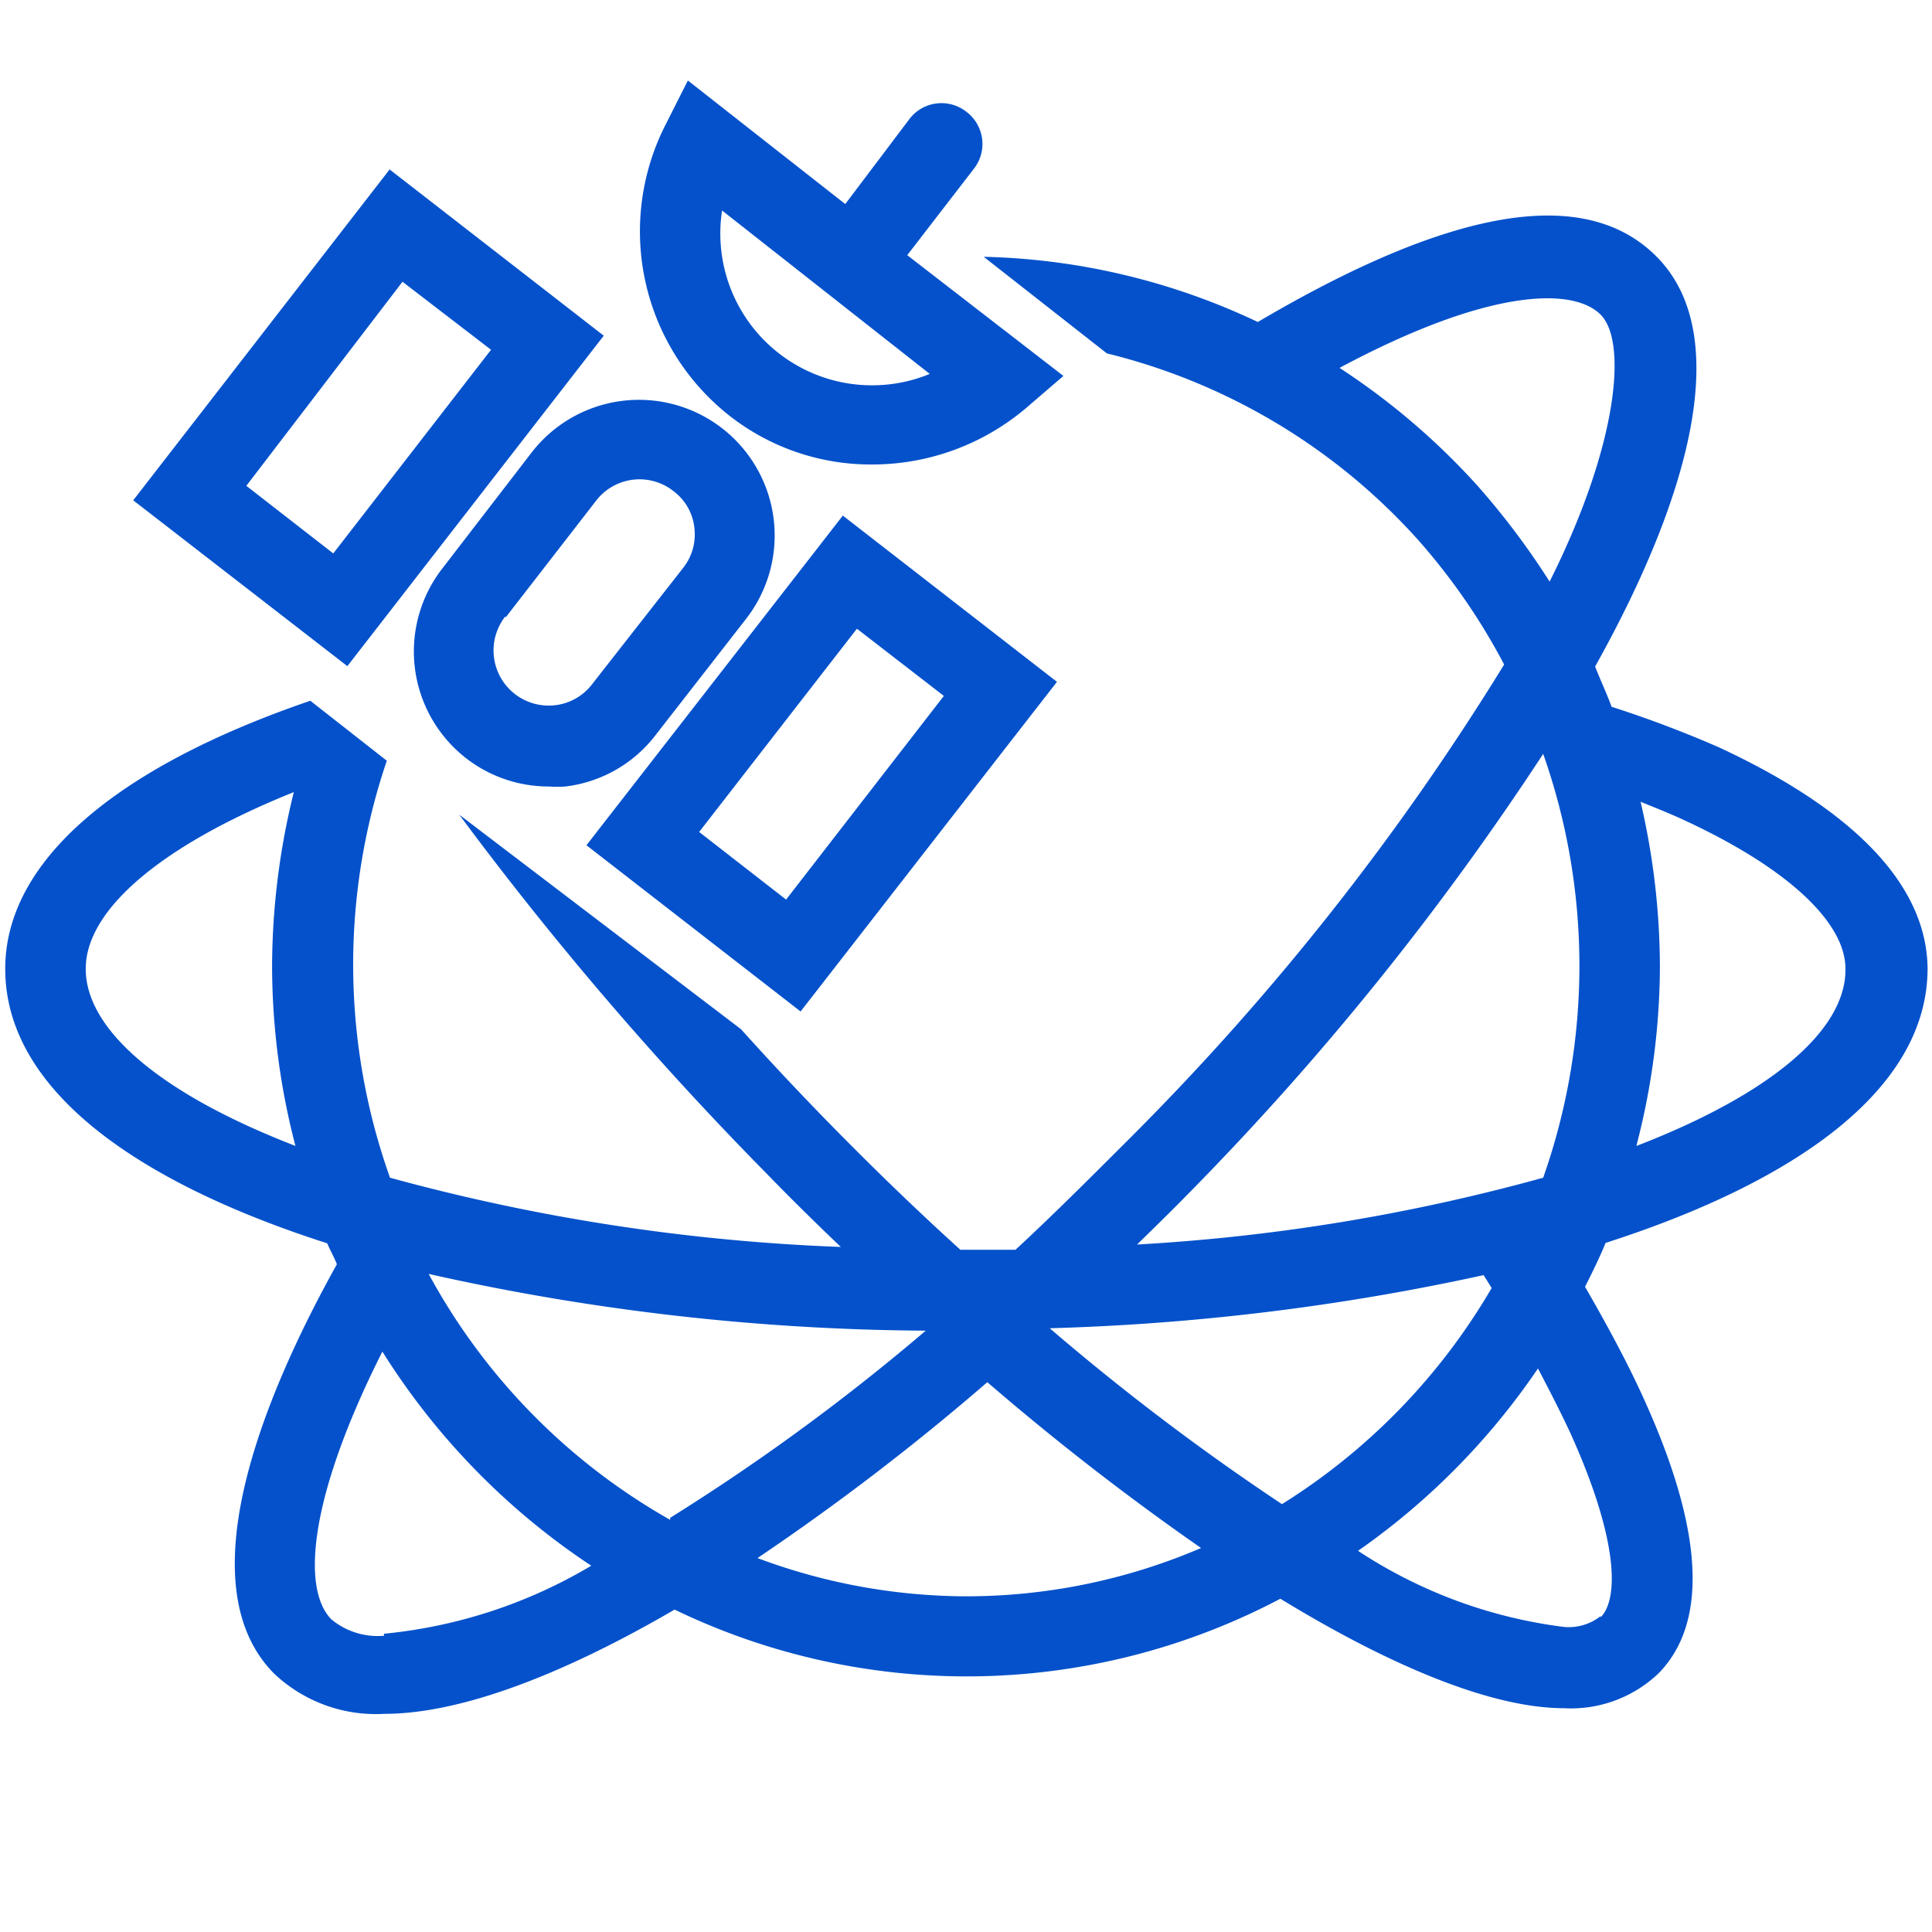
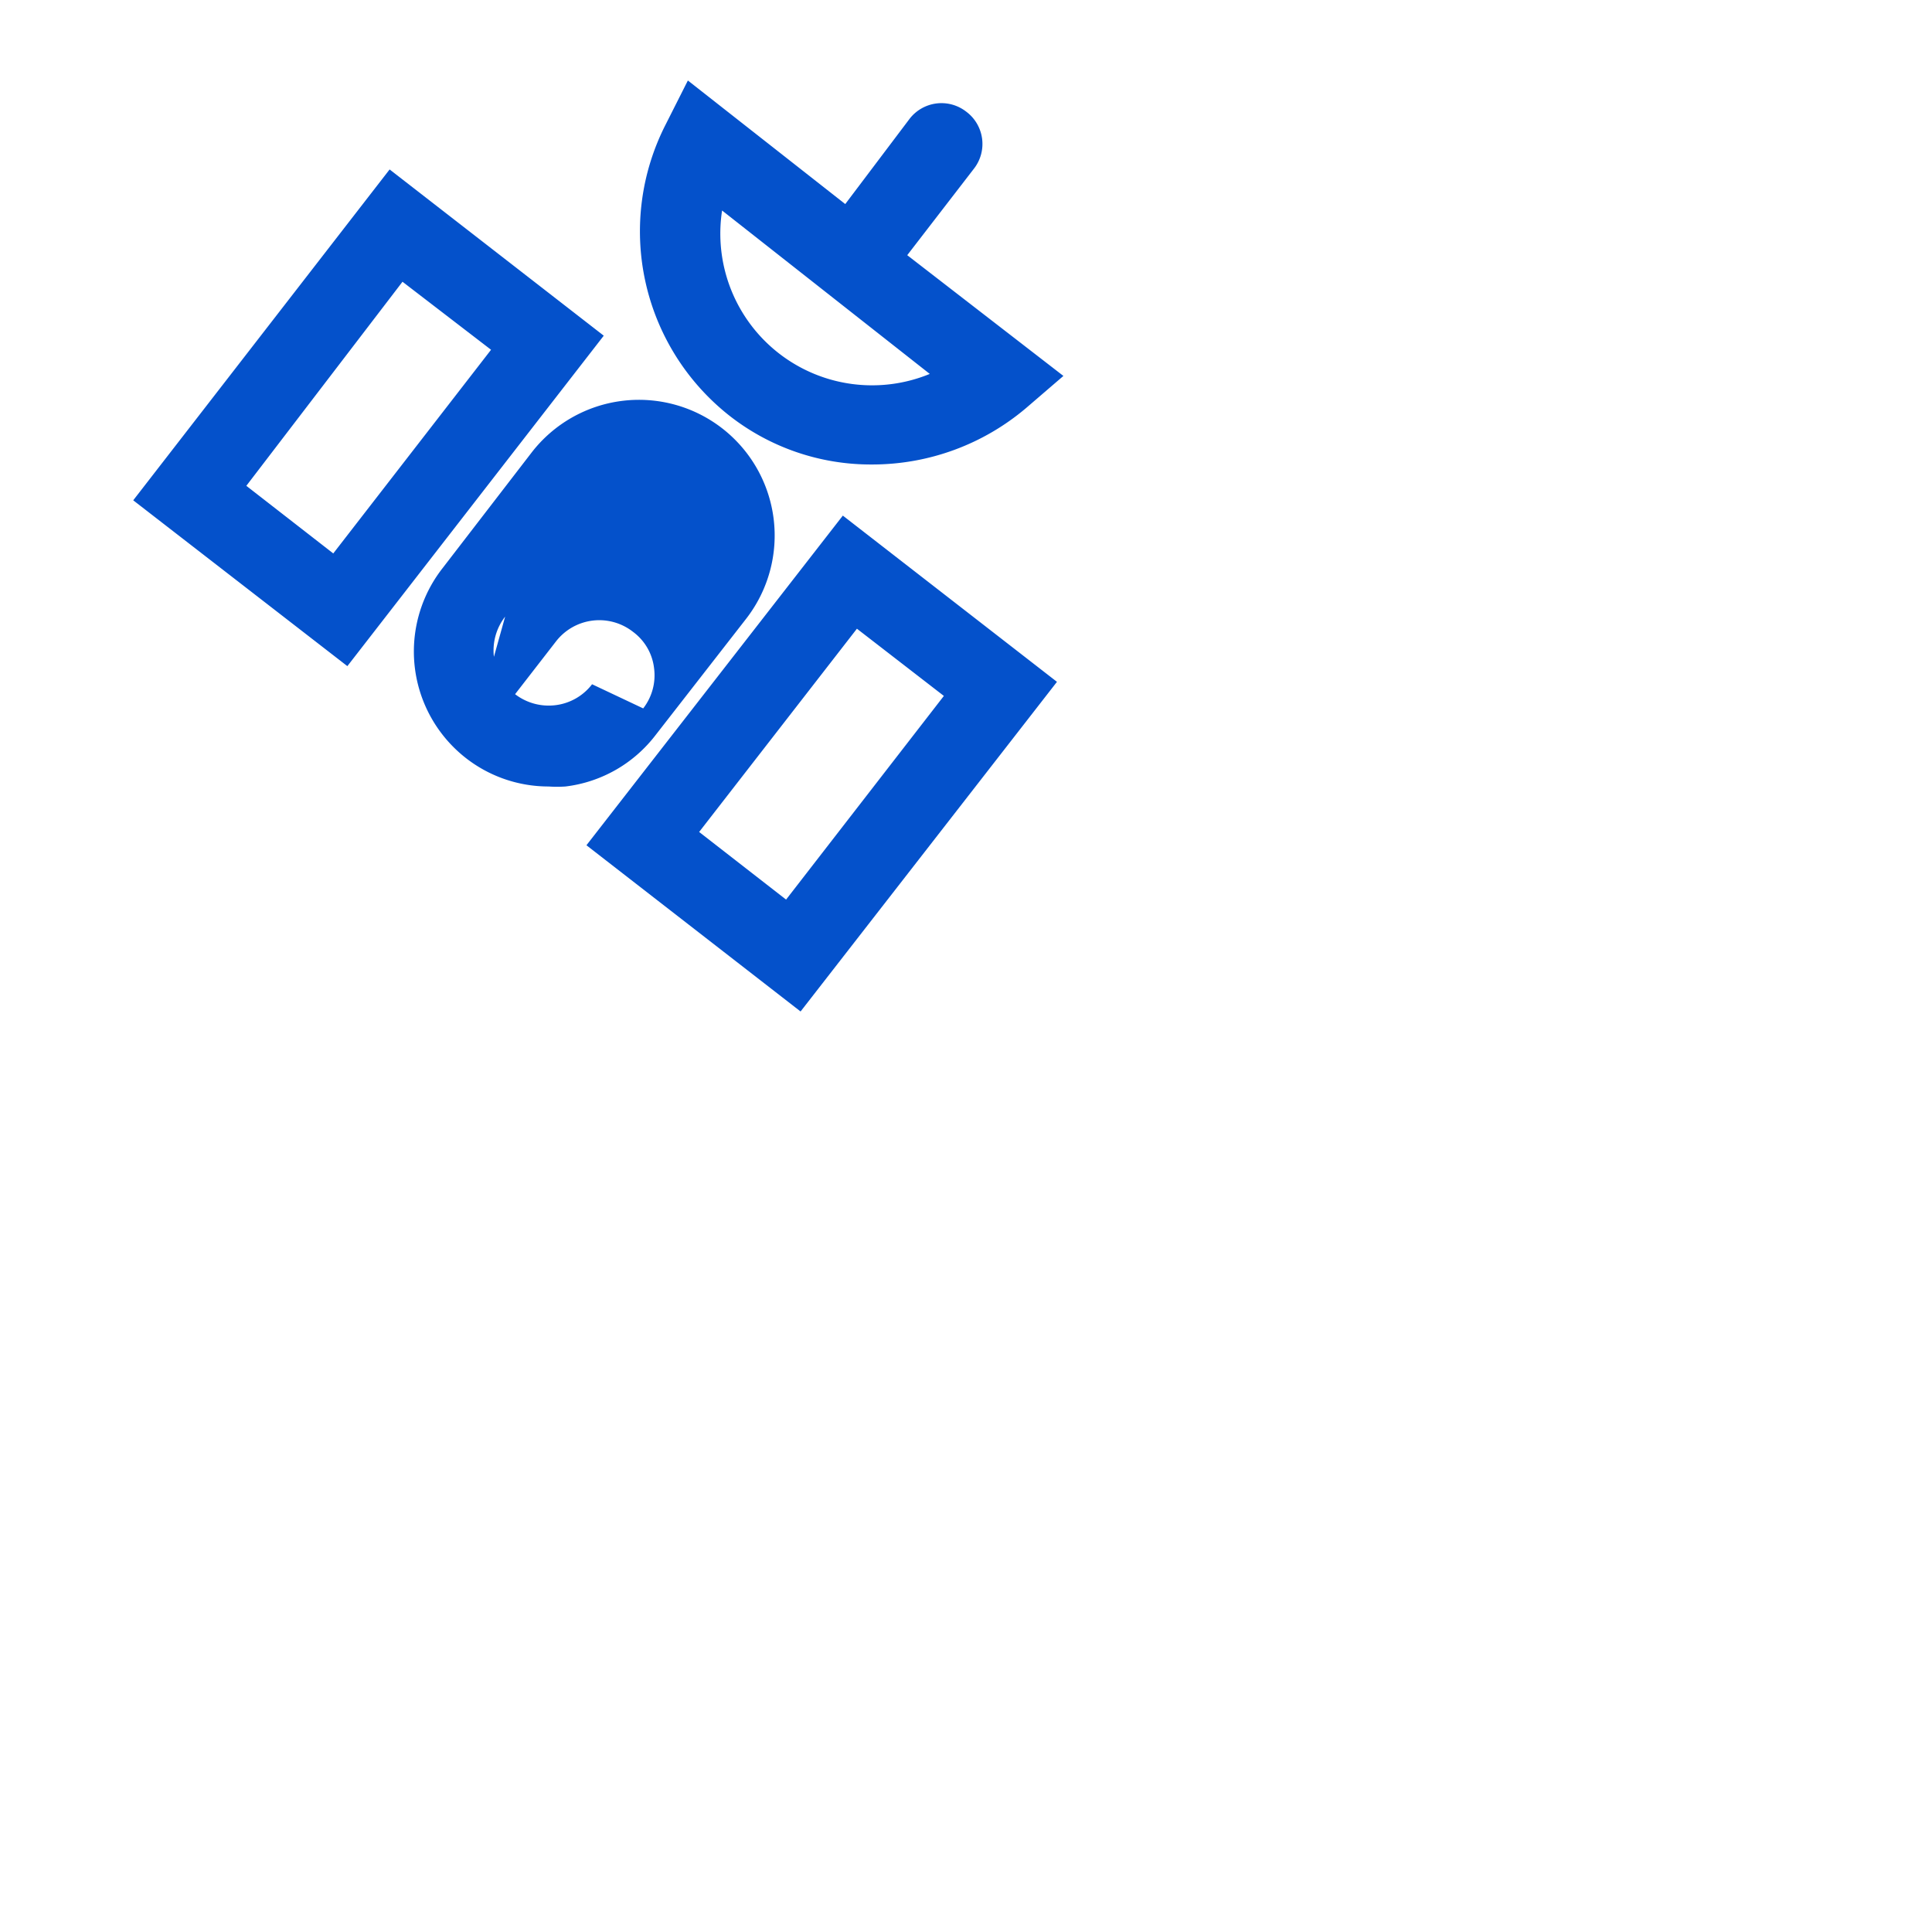
<svg xmlns="http://www.w3.org/2000/svg" t="1754286096504" class="icon" viewBox="0 0 1024 1024" version="1.1" p-id="5315" width="200" height="200">
-   <path d="M206.507 89.813l-135.893 175.36 113.493 87.893L320 177.92z m-29.867 203.52l-46.08-35.84L213.333 149.333l46.933 36.053zM560.213 361.387l-113.493-88.107L310.827 448l113.493 88.107z m-189.653 79.573l83.627-107.733 46.08 35.627-83.627 107.947zM246.827 401.707a71.253 71.253 0 0 0 43.947 15.147 64 64 0 0 0 8.96 0 70.827 70.827 0 0 0 47.787-27.307l48-61.653a71.893 71.893 0 0 0-113.707-88.107L234.667 301.013a71.68 71.68 0 0 0 12.16 100.693z m21.333-74.667l47.787-61.653a29.013 29.013 0 0 1 40.96-5.12 27.947 27.947 0 0 1 11.093 19.2 28.587 28.587 0 0 1-5.76 21.333L313.813 362.667a28.8 28.8 0 0 1-19.413 11.093 29.227 29.227 0 0 1-26.667-46.933zM512 59.093a21.333 21.333 0 0 0-29.867 3.84L448 108.16 364.587 42.667l-11.733 23.253a124.373 124.373 0 0 0 33.28 154.027 121.387 121.387 0 0 0 76.16 26.24 126.08 126.08 0 0 0 81.493-29.867l19.84-17.067-82.773-64 35.2-45.653A21.333 21.333 0 0 0 512 59.093z m-19.2 139.093a80.427 80.427 0 0 1-110.08-86.613z" fill="#0451cb" p-id="5316" />
-   <path d="M910.72 395.947a603.093 603.093 0 0 0-56.533-21.333c-2.56-7.04-5.76-13.653-8.747-21.333C898.133 258.987 917.333 177.067 878.933 136.96S768 110.933 666.667 170.667a357.333 357.333 0 0 0-145.28-34.56l65.28 51.2a325.973 325.973 0 0 1 164.693 98.56 334.72 334.72 0 0 1 45.867 66.347 1365.333 1365.333 0 0 1-197.547 250.24c-21.333 21.333-41.173 41.173-61.44 59.947h-29.227q-36.267-32.853-73.6-71.253a1606.613 1606.613 0 0 1-42.667-45.653l-149.333-113.707A1788.8 1788.8 0 0 0 405.333 621.013c13.44 13.867 26.88 27.093 40.32 39.893a1051.307 1051.307 0 0 1-238.933-36.693 336.427 336.427 0 0 1-1.707-221.013l-40.533-31.787c-103.467 35.413-161.707 85.333-161.707 142.08 0 64 69.547 113.067 170.667 145.493 1.493 3.627 3.627 7.253 5.12 11.093-40.747 73.173-79.147 170.667-33.28 216.96a78.507 78.507 0 0 0 58.453 21.333c39.467 0 93.013-19.84 153.813-55.253a356.267 356.267 0 0 0 321.067-5.76c60.8 37.12 113.28 58.027 150.4 58.027a67.2 67.2 0 0 0 50.133-18.56c26.453-27.093 23.68-76.16-8.107-145.92-8.32-18.347-18.987-38.187-30.933-58.88 3.84-7.68 7.68-15.36 10.88-23.253 100.907-32.427 170.667-81.493 170.667-145.493-0.427-43.947-38.613-83.84-110.933-117.333zM45.44 513.493c0-32.427 42.667-66.56 110.293-93.653A386.773 386.773 0 0 0 144.213 512a379.307 379.307 0 0 0 12.373 95.36c-71.253-27.52-111.147-61.44-111.147-93.867z m584.747 118.827a1511.893 1511.893 0 0 0 187.733-232.747 338.133 338.133 0 0 1 0 224.64 1021.227 1021.227 0 0 1-215.253 35.413c9.173-8.96 18.347-17.92 27.52-27.307z m-426.667 234.667a38.4 38.4 0 0 1-27.947-8.747c-16-16.427-11.52-65.28 27.093-141.867a374.613 374.613 0 0 0 110.72 113.493 264.533 264.533 0 0 1-109.867 36.053z m151.68-61.44a330.667 330.667 0 0 1-128-130.347A1233.707 1233.707 0 0 0 490.667 705.28a1133.867 1133.867 0 0 1-135.467 99.2z m156.8 40.533a317.44 317.44 0 0 1-110.507-20.267 1283.413 1283.413 0 0 0 121.813-93.227 1383.253 1383.253 0 0 0 113.28 87.893 315.733 315.733 0 0 1-124.587 25.6zM556.373 704a1235.413 1235.413 0 0 0 229.973-28.16l4.267 6.827a332.373 332.373 0 0 1-111.147 114.56A1258.667 1258.667 0 0 1 556.373 704z m292.053 152.533a27.307 27.307 0 0 1-19.627 5.76 256 256 0 0 1-109.013-40.32A373.547 373.547 0 0 0 815.147 725.333c6.187 11.733 11.947 23.04 16.853 33.493 26.24 57.813 25.813 88.747 16.427 98.347z m-27.093-548.267a405.333 405.333 0 0 0-38.187-50.773 372.053 372.053 0 0 0-73.173-62.507c79.787-42.667 124.16-42.667 138.453-28.16s8.96 69.547-27.093 141.44z m46.08 298.667a379.307 379.307 0 0 0 12.373-94.933 388.693 388.693 0 0 0-10.24-87.04c7.893 3.2 16 6.4 23.253 9.813 54.4 25.173 85.333 53.973 85.333 78.72 0.427 32.427-39.467 66.347-110.72 93.867z" fill="#0451cb" p-id="5317" />
+   <path d="M206.507 89.813l-135.893 175.36 113.493 87.893L320 177.92z m-29.867 203.52l-46.08-35.84L213.333 149.333l46.933 36.053zM560.213 361.387l-113.493-88.107L310.827 448l113.493 88.107z m-189.653 79.573l83.627-107.733 46.08 35.627-83.627 107.947zM246.827 401.707a71.253 71.253 0 0 0 43.947 15.147 64 64 0 0 0 8.96 0 70.827 70.827 0 0 0 47.787-27.307l48-61.653a71.893 71.893 0 0 0-113.707-88.107L234.667 301.013a71.68 71.68 0 0 0 12.16 100.693z l47.787-61.653a29.013 29.013 0 0 1 40.96-5.12 27.947 27.947 0 0 1 11.093 19.2 28.587 28.587 0 0 1-5.76 21.333L313.813 362.667a28.8 28.8 0 0 1-19.413 11.093 29.227 29.227 0 0 1-26.667-46.933zM512 59.093a21.333 21.333 0 0 0-29.867 3.84L448 108.16 364.587 42.667l-11.733 23.253a124.373 124.373 0 0 0 33.28 154.027 121.387 121.387 0 0 0 76.16 26.24 126.08 126.08 0 0 0 81.493-29.867l19.84-17.067-82.773-64 35.2-45.653A21.333 21.333 0 0 0 512 59.093z m-19.2 139.093a80.427 80.427 0 0 1-110.08-86.613z" fill="#0451cb" p-id="5316" />
</svg>